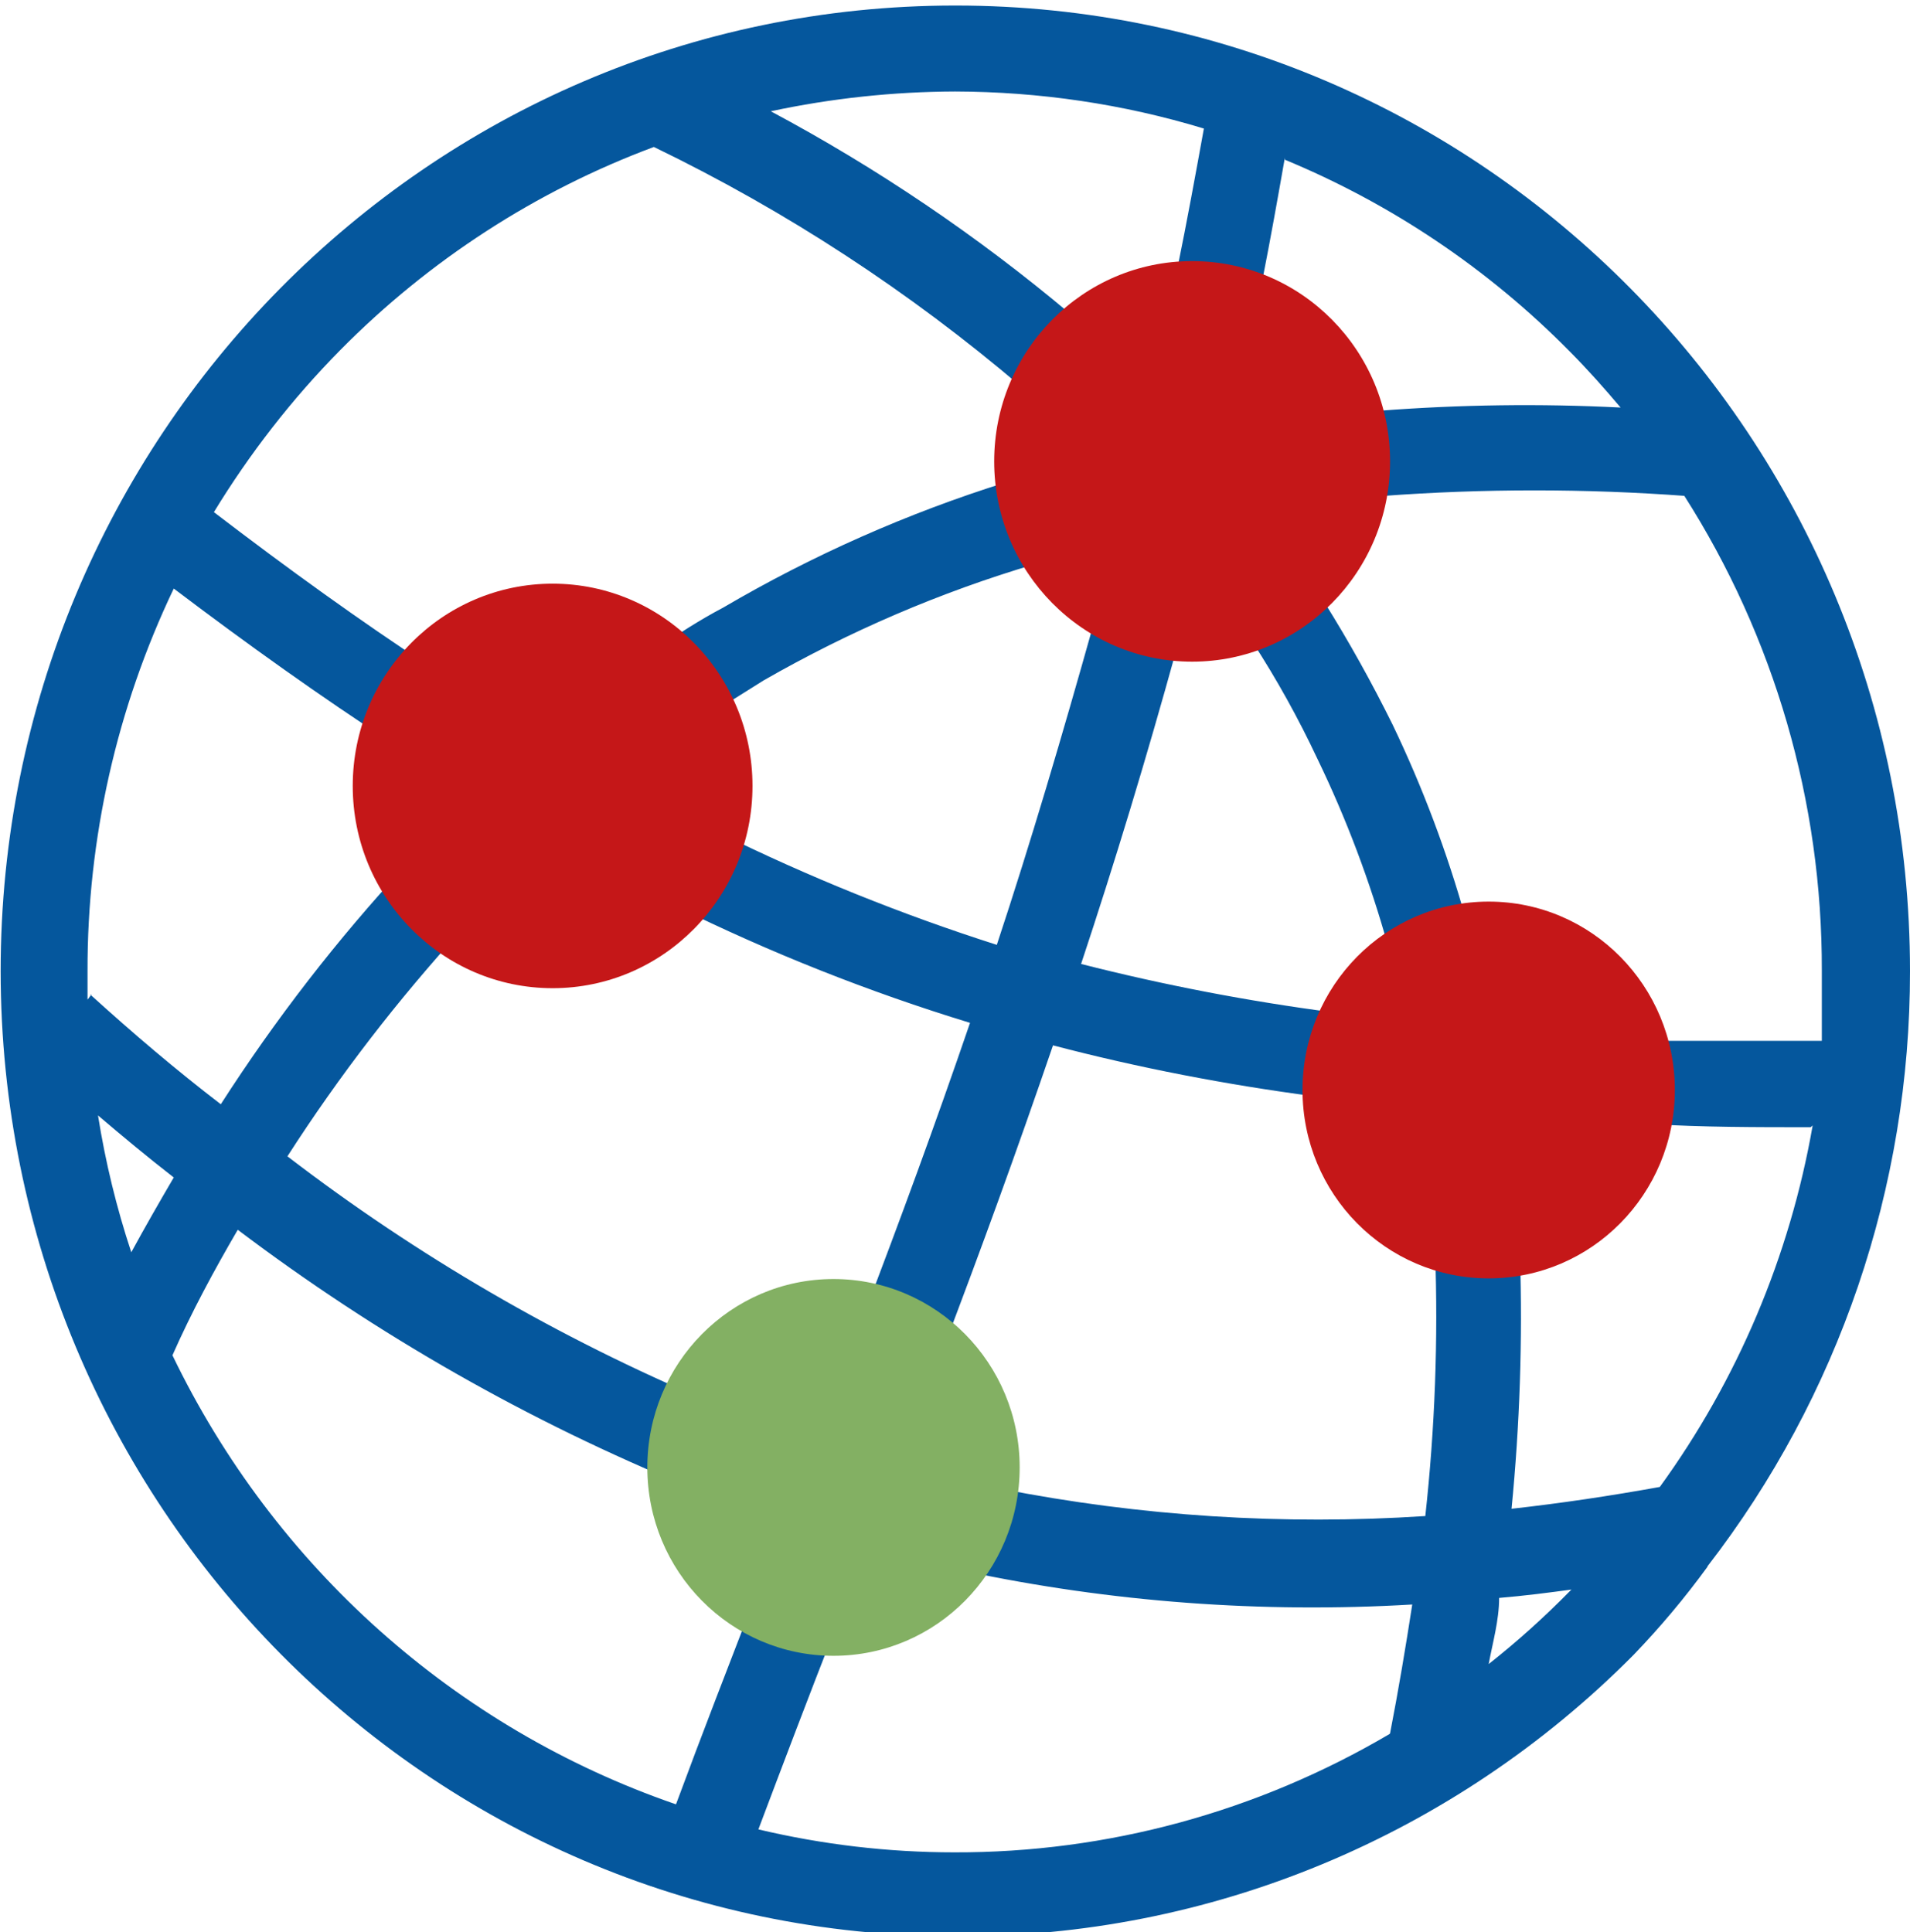
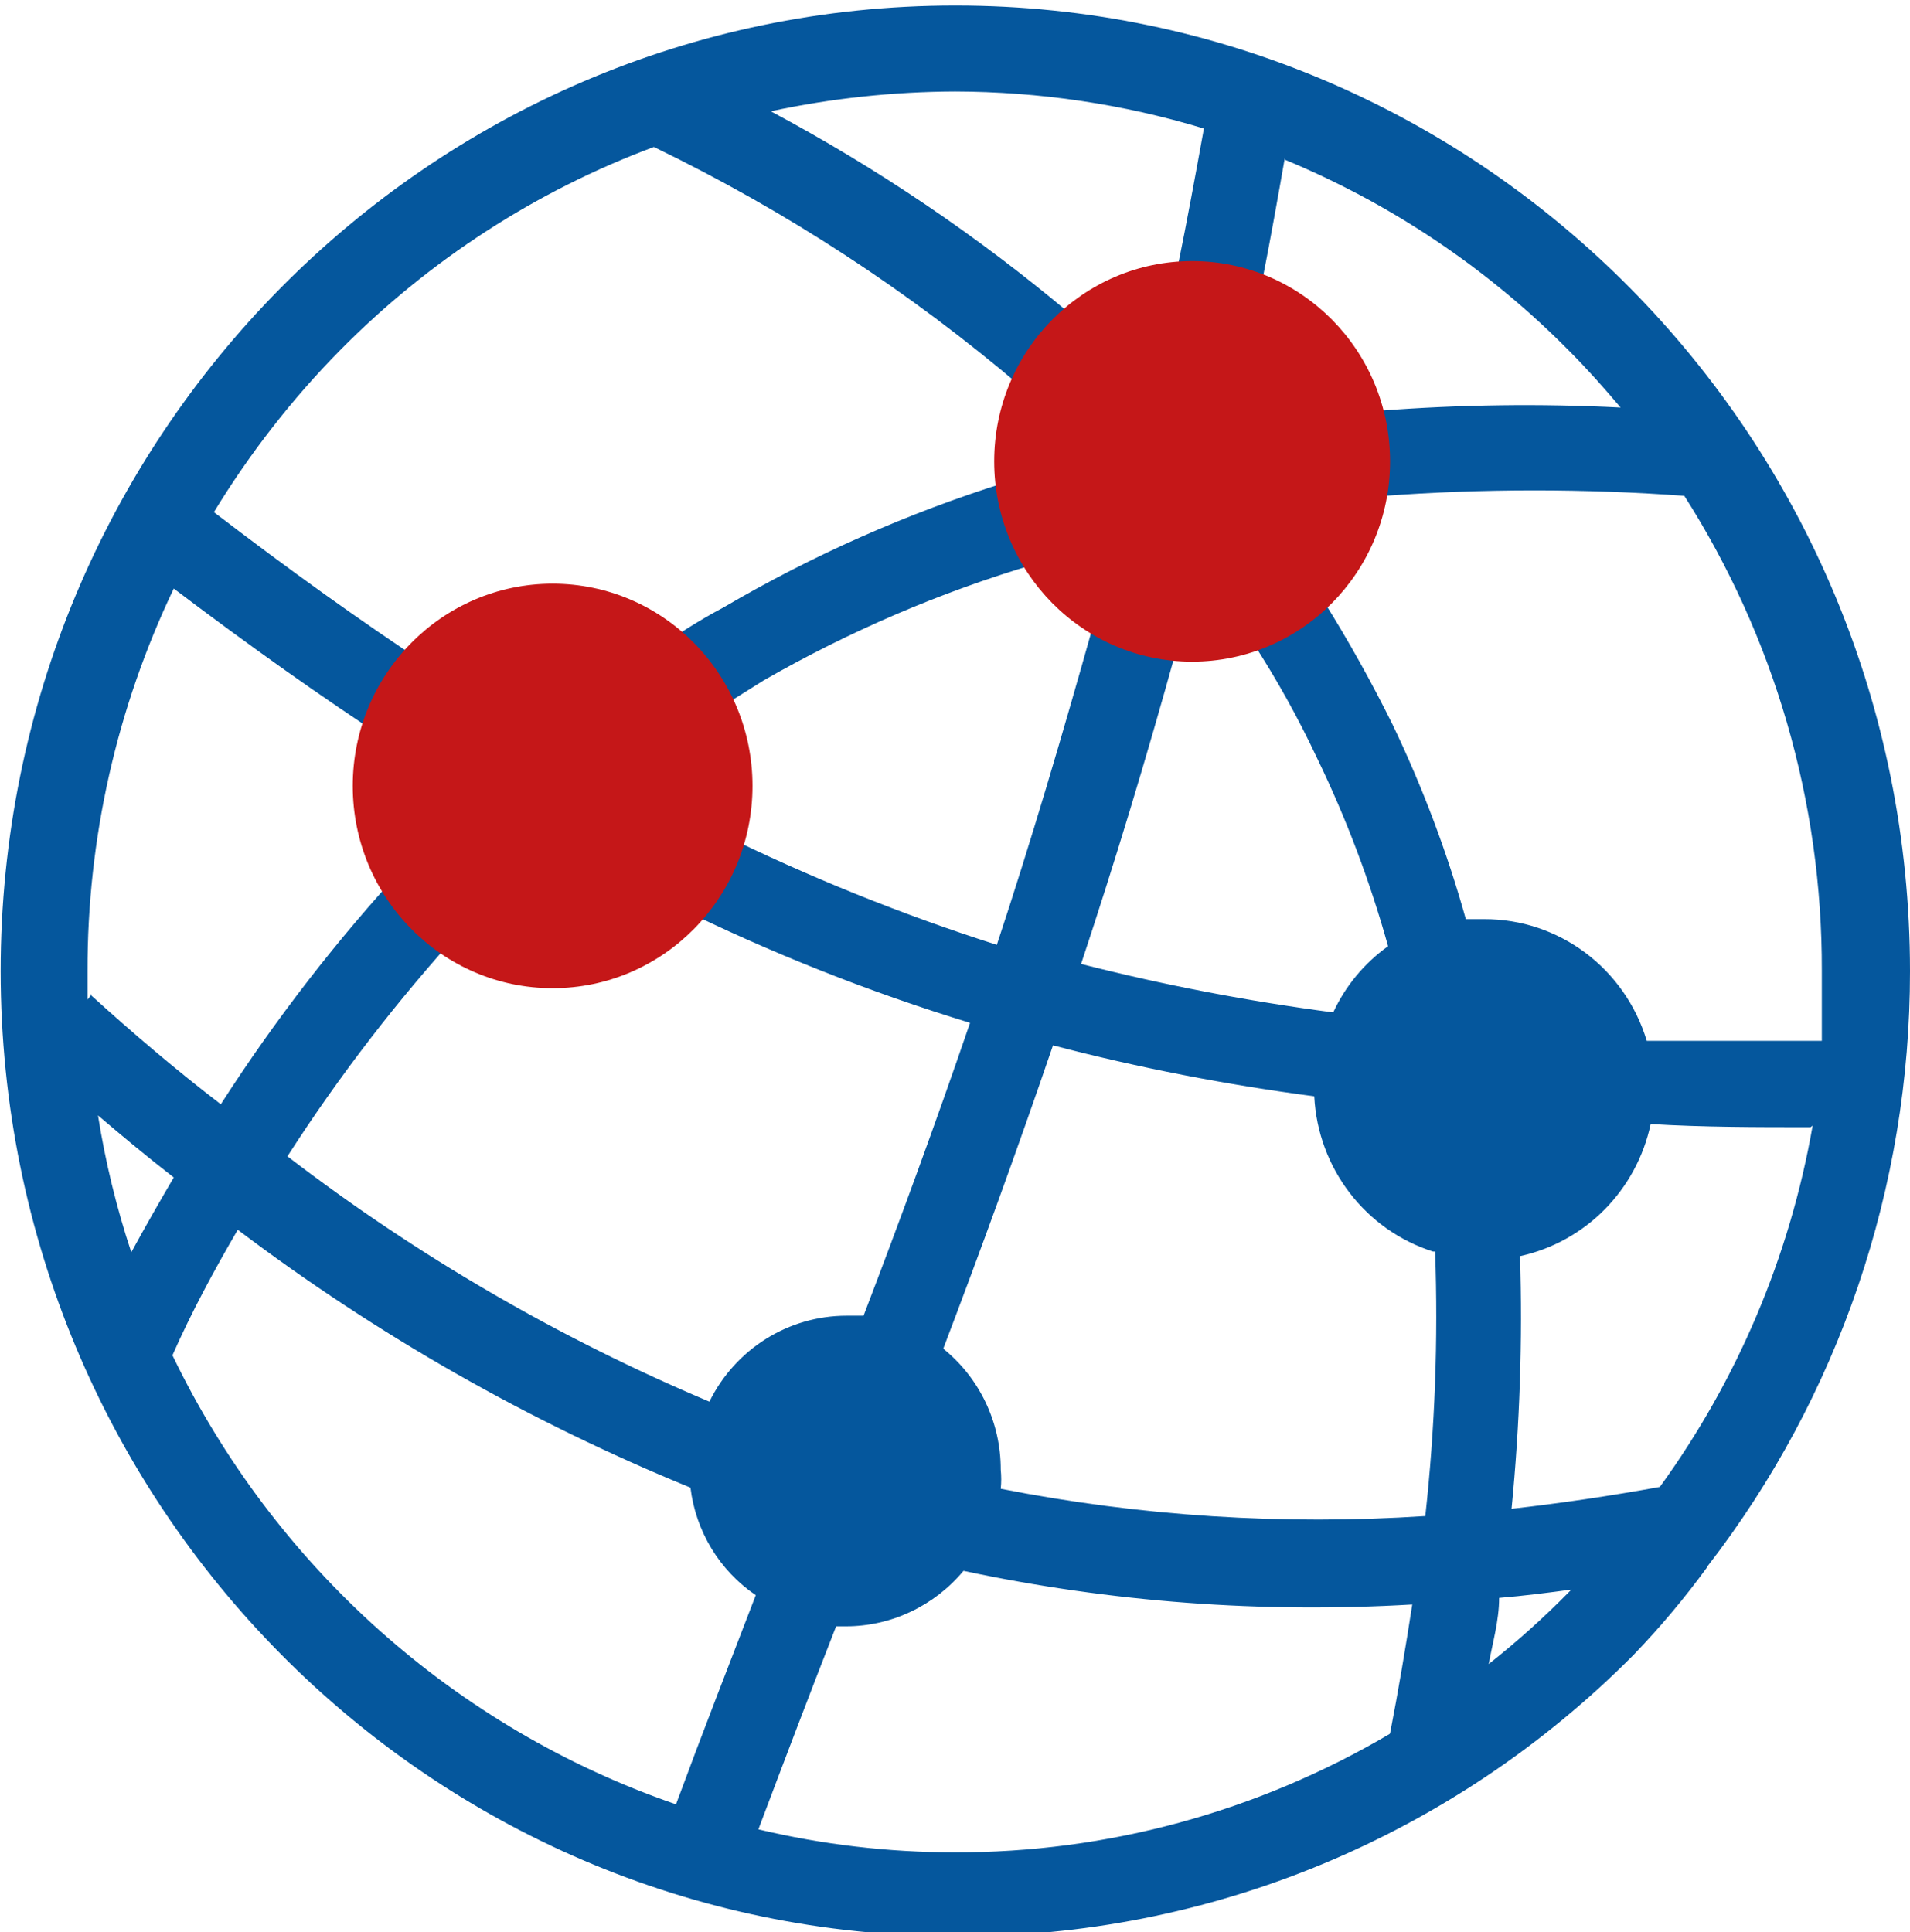
<svg xmlns="http://www.w3.org/2000/svg" width="85" height="86" xml:space="preserve" overflow="hidden">
  <defs>
    <clipPath id="clip0">
      <rect x="81" y="116" width="85" height="86" />
    </clipPath>
  </defs>
  <g clip-path="url(#clip0)" transform="translate(-81 -116)">
    <path d="M111.541 1098.11C113.459 1099.83 115.349 1101.42 117.355 1102.94 119.785 1099.2 122.538 1095.69 125.581 1092.44 125.011 1091.35 124.712 1090.13 124.709 1088.9 124.713 1088.27 124.791 1087.64 124.942 1087.03 121.831 1085.03 118.605 1082.76 115.262 1080.26 112.724 1085.51 111.412 1091.26 111.424 1097.09L111.424 1097.09C111.424 1097.53 111.424 1097.94 111.424 1098.34L111.599 1098.11ZM117.035 1076.89C120.378 1079.42 123.576 1081.69 126.657 1083.69 129.333 1080.87 133.698 1080.51 136.802 1082.85 137.703 1082.27 138.634 1081.66 139.709 1081.1 143.694 1078.79 147.926 1076.94 152.326 1075.58 152.326 1075.26 152.326 1074.97 152.326 1074.65 152.319 1073.53 152.547 1072.42 152.994 1071.4 148.008 1067.2 142.508 1063.65 136.628 1060.84 131.385 1062.77 126.623 1065.82 122.674 1069.77 120.525 1071.92 118.632 1074.33 117.035 1076.92ZM141.831 1059.27C146.567 1061.77 151.029 1064.75 155.145 1068.17 156.49 1067 158.167 1066.28 159.942 1066.1 160.349 1064.13 160.727 1062.09 161.105 1060.03 157.511 1058.95 153.78 1058.41 150.029 1058.4L150.029 1058.4C147.274 1058.41 144.527 1058.7 141.831 1059.27ZM164.709 1061.31C164.39 1063.11 164.07 1064.88 163.721 1066.63 166.296 1067.61 168.236 1069.77 168.924 1072.44 172.494 1072.17 176.076 1072.12 179.651 1072.3 178.924 1071.45 178.169 1070.61 177.384 1069.83 173.759 1066.2 169.451 1063.34 164.709 1061.4ZM182.587 1076.19C178.078 1075.86 173.55 1075.86 169.041 1076.19 168.703 1077.98 167.796 1079.61 166.453 1080.84 167.561 1082.59 168.58 1084.4 169.506 1086.25 170.84 1089 171.93 1091.86 172.762 1094.8L173.576 1094.8C176.903 1094.79 179.841 1096.96 180.814 1100.15 183.314 1100.15 185.901 1100.15 188.605 1100.15 188.605 1099.13 188.605 1098.11 188.605 1097.06L188.605 1097.06C188.625 1089.65 186.495 1082.39 182.471 1076.16ZM188.11 1103.95C185.669 1103.95 183.285 1103.95 180.988 1103.81 180.36 1106.72 178.085 1108.99 175.174 1109.62 175.29 1113.33 175.163 1117.04 174.797 1120.73 176.977 1120.49 179.157 1120.17 181.395 1119.77 184.854 1115.06 187.182 1109.62 188.198 1103.87ZM183.517 1123.28 183.517 1123.28C182.508 1124.65 181.411 1125.94 180.233 1127.15 172.218 1135.14 161.345 1139.6 150.029 1139.53L150.029 1139.53C126.584 1139.53 107.574 1120.54 107.558 1097.09L107.558 1097.09C107.558 1073.64 126.573 1054.62 150.029 1054.62 150.039 1054.62 150.049 1054.62 150.058 1054.62L150.058 1054.62C173.514 1054.62 192.529 1073.64 192.529 1097.09L192.529 1097.09C192.537 1106.58 189.364 1115.79 183.517 1123.26ZM177.558 1124.27C176.453 1124.42 175.349 1124.56 174.244 1124.65 174.244 1125.64 173.953 1126.63 173.779 1127.56 175.047 1126.57 176.251 1125.5 177.384 1124.36L177.558 1124.19ZM169.39 1130.61C169.767 1128.69 170.087 1126.8 170.378 1124.94 163.685 1125.33 156.969 1124.84 150.407 1123.46 149.107 1125 147.193 1125.9 145.174 1125.9L144.738 1125.9C143.517 1128.98 142.355 1132.01 141.279 1134.83 144.137 1135.5 147.063 1135.84 150 1135.84L150 1135.84C156.801 1135.86 163.483 1134.06 169.36 1130.64ZM137.616 1133.72C138.779 1130.61 139.971 1127.59 141.163 1124.53 139.552 1123.45 138.491 1121.72 138.256 1119.8 131.08 1116.9 124.309 1113.09 118.11 1108.46 117.064 1110.23 116.047 1112.09 115.203 1113.98 119.738 1123.28 127.795 1130.38 137.587 1133.72ZM113.372 1109.45C113.983 1108.34 114.622 1107.24 115.262 1106.16 114.128 1105.29 112.994 1104.36 111.89 1103.43 112.218 1105.47 112.714 1107.49 113.372 1109.45ZM139.186 1085.84C139.607 1086.81 139.824 1087.85 139.826 1088.9 139.824 1089.6 139.716 1090.31 139.506 1090.99 143.506 1092.94 147.645 1094.59 151.89 1095.93 153.401 1091.42 154.797 1086.74 156.192 1081.83 155.134 1081.15 154.24 1080.25 153.576 1079.19 149.372 1080.42 145.324 1082.14 141.512 1084.3L139.157 1085.76ZM137.587 1094.24C136.163 1095.65 134.242 1096.45 132.238 1096.45 130.772 1096.47 129.335 1096.04 128.11 1095.23 125.235 1098.34 122.628 1101.68 120.32 1105.23 126.098 1109.61 132.408 1113.23 139.099 1116.02 140.254 1113.7 142.617 1112.24 145.203 1112.24L145.959 1112.24C147.558 1108.11 149.157 1103.81 150.698 1099.36 146.196 1098 141.812 1096.28 137.587 1094.22ZM163.14 1082.62C162.372 1082.83 161.581 1082.93 160.785 1082.94L159.884 1082.94C158.547 1087.72 157.132 1092.33 155.64 1096.77 159.335 1097.7 163.082 1098.41 166.86 1098.9 167.409 1097.73 168.251 1096.73 169.302 1095.99 168.504 1093.16 167.454 1090.4 166.163 1087.76 165.313 1085.97 164.342 1084.24 163.256 1082.59ZM171.308 1109.42C168.288 1108.47 166.177 1105.75 166.017 1102.59 162.099 1102.08 158.215 1101.34 154.39 1100.35 152.791 1104.97 151.163 1109.39 149.506 1113.69 151.127 1114.98 152.069 1116.94 152.064 1119.01 152.093 1119.29 152.093 1119.58 152.064 1119.85 158.285 1121.06 164.636 1121.46 170.959 1121.05 171.388 1117.19 171.534 1113.3 171.395 1109.42Z" fill="#05579D" transform="matrix(1 0 0 1.012 -26.529 -951.029)" />
    <path d="M33.488 34.564C33.488 39.477 29.506 43.459 24.593 43.459 19.68 43.459 15.698 39.477 15.698 34.564 15.698 29.651 19.68 25.669 24.593 25.669 29.506 25.669 33.488 29.651 33.488 34.564Z" fill="#C51718" transform="matrix(1 0 0 1.012 81 116)" />
-     <path d="M74.535 47.936C74.535 52.512 70.826 56.221 66.25 56.221 61.674 56.221 57.965 52.512 57.965 47.936 57.965 43.36 61.674 39.651 66.25 39.651 70.826 39.651 74.535 43.36 74.535 47.936Z" fill="#C51718" transform="matrix(1 0 0 1.012 81 116)" />
-     <path d="M45.378 64.535C45.378 69.111 41.669 72.82 37.093 72.82 32.517 72.82 28.808 69.111 28.808 64.535 28.808 59.959 32.517 56.25 37.093 56.25 41.669 56.25 45.378 59.959 45.378 64.535Z" fill="#83B063" transform="matrix(1 0 0 1.012 81 116)" />
    <path d="M61.861 20.291C61.861 25.155 57.917 29.099 53.052 29.099 48.188 29.099 44.244 25.155 44.244 20.291 44.244 15.426 48.188 11.483 53.052 11.483 57.917 11.483 61.861 15.426 61.861 20.291Z" fill="#C51718" transform="matrix(1 0 0 1.012 81 116)" />
  </g>
</svg>